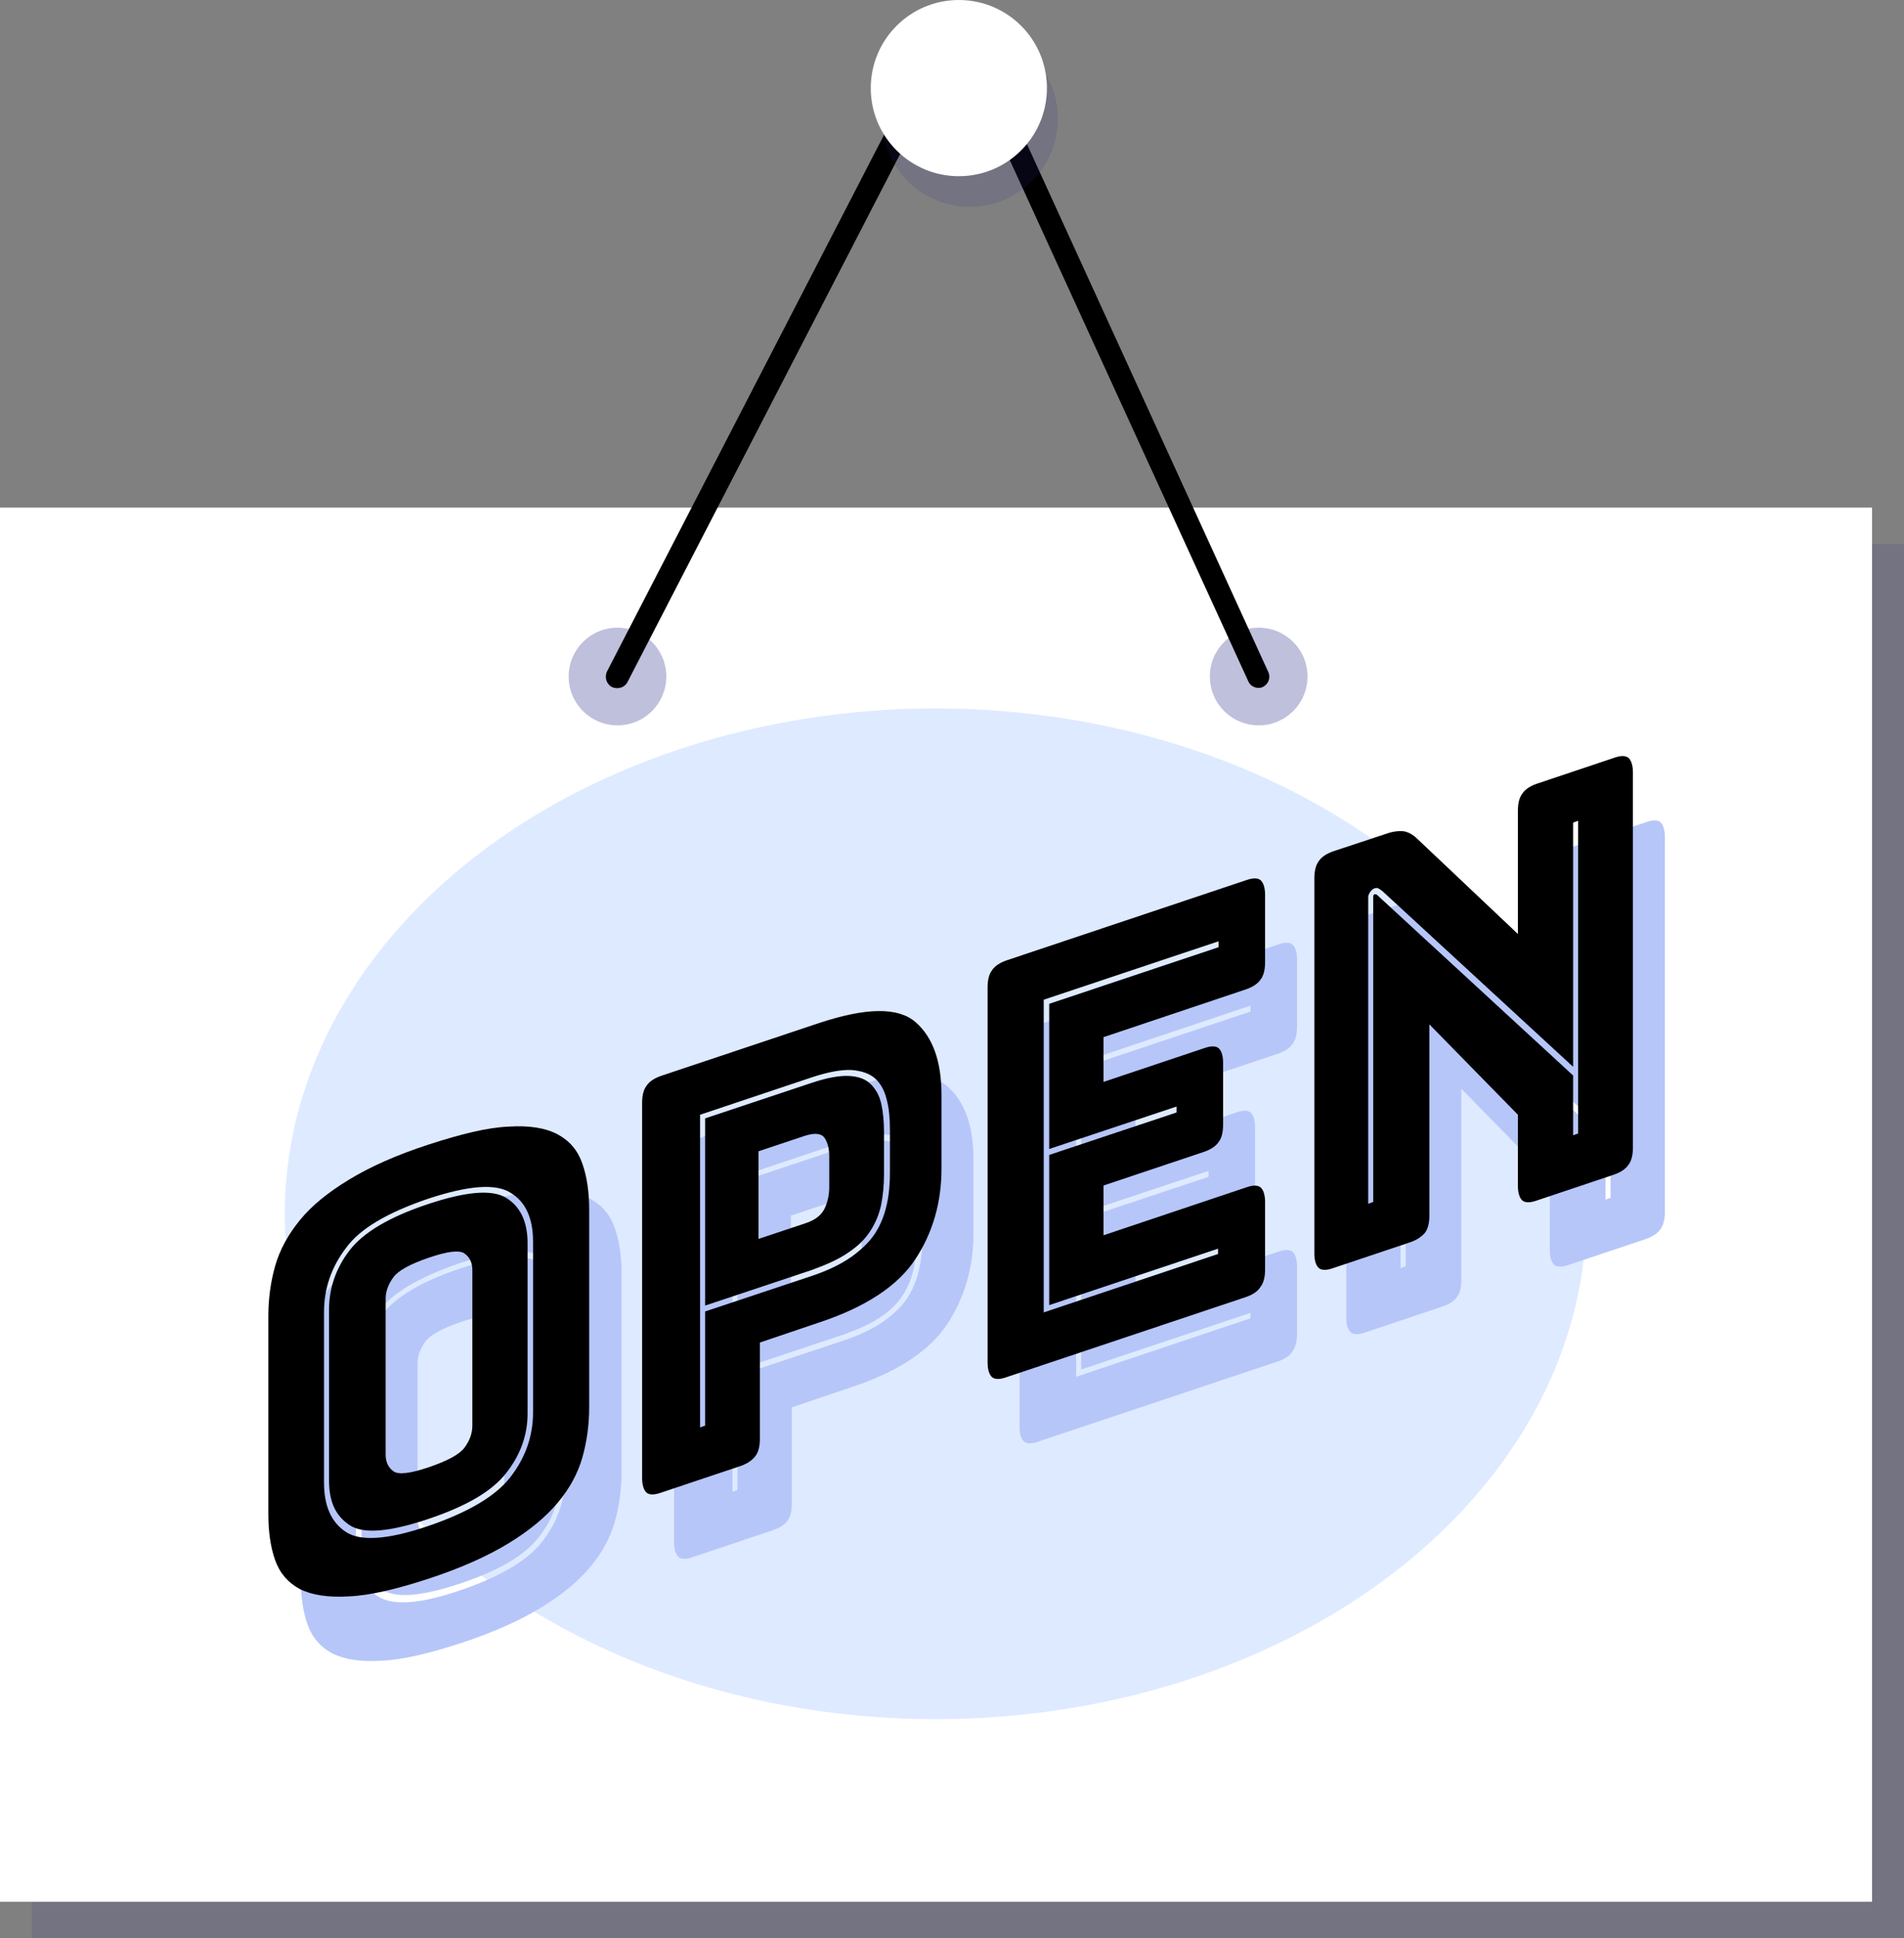
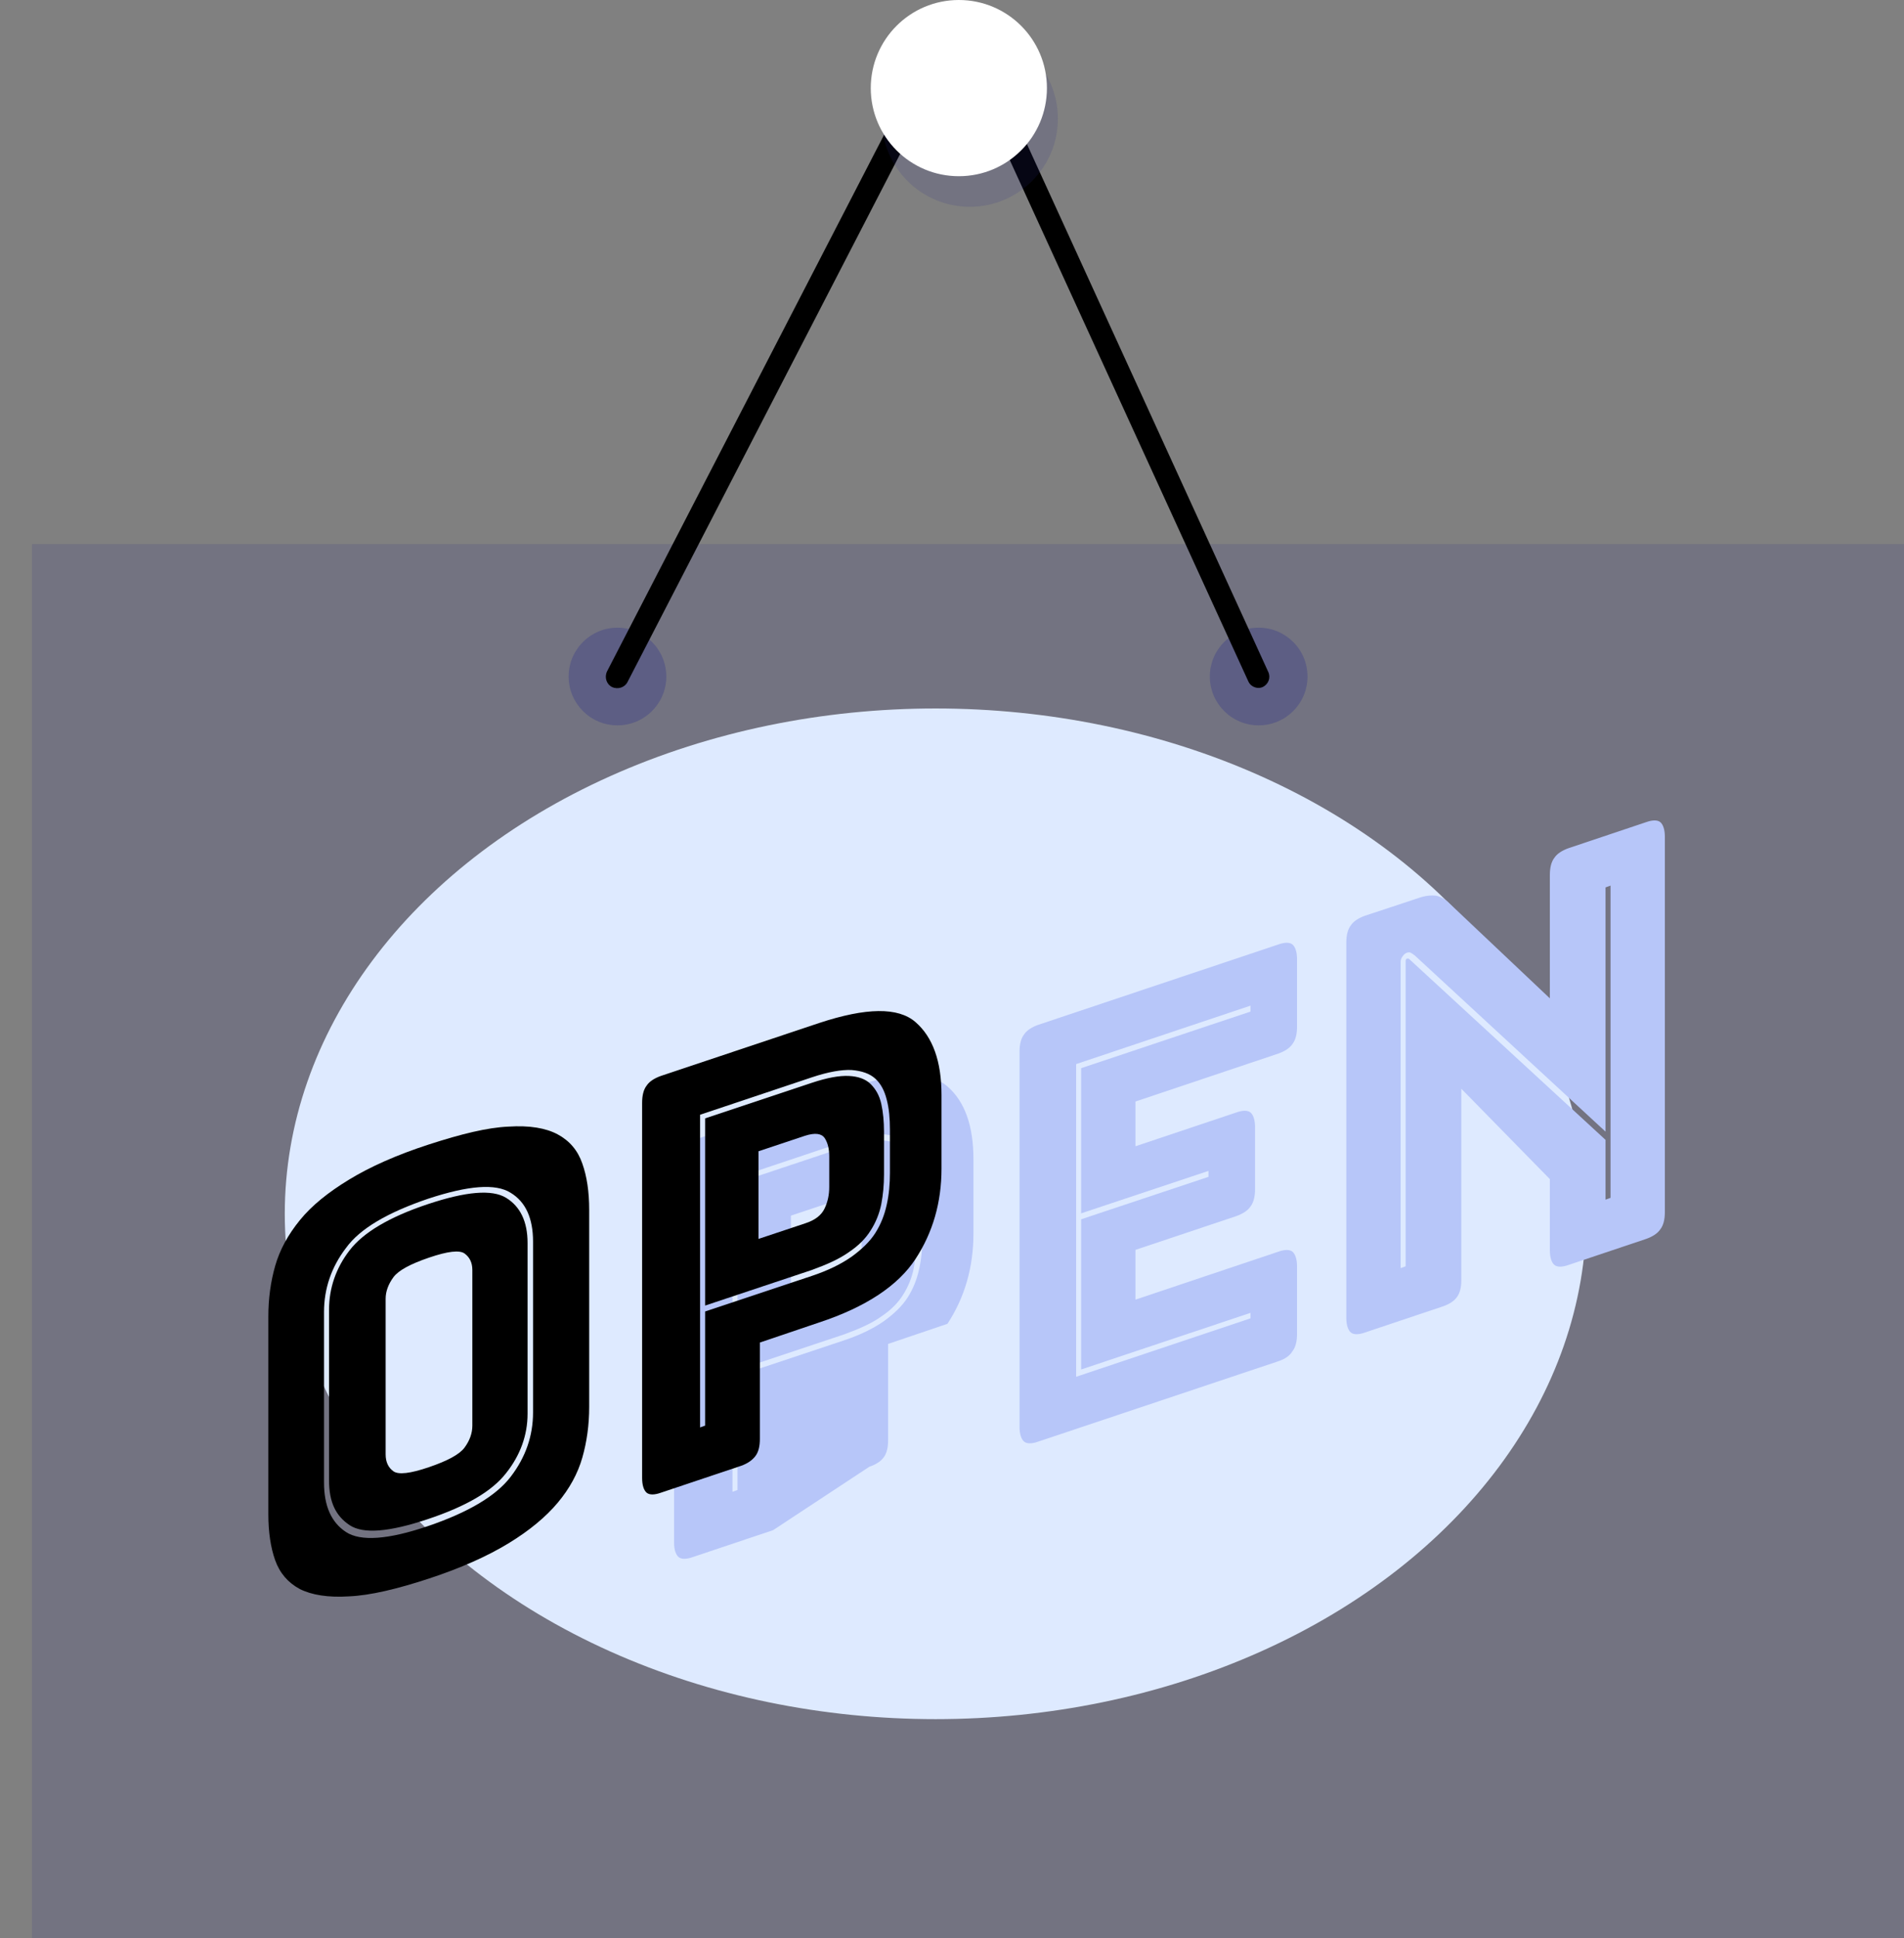
<svg xmlns="http://www.w3.org/2000/svg" xmlns:xlink="http://www.w3.org/1999/xlink" enable-background="new 0 0 417.2 424.6" viewBox="0 0 417.2 424.6">
  <rect x="0" y="0" width="417.2" height="424.6" fill="#808080" stroke="none" />
  <linearGradient id="a">
    <stop offset="0" stop-color="#2a2e89" />
    <stop offset="1" stop-color="#2a2e89" />
  </linearGradient>
  <linearGradient id="b" gradientTransform="matrix(1 0 0 -1 0 426)" gradientUnits="userSpaceOnUse" x1="7" x2="417.2" xlink:href="#a" y1="154.1" y2="154.1" />
  <linearGradient id="c" gradientTransform="matrix(1 0 0 -1 0 426)" gradientUnits="userSpaceOnUse" x1="124.6" x2="146.042" xlink:href="#a" y1="277.8" y2="277.8" />
  <linearGradient id="d" gradientTransform="matrix(1 0 0 -1 0 426)" gradientUnits="userSpaceOnUse" x1="265.057" x2="286.498" xlink:href="#a" y1="277.8" y2="277.8" />
  <linearGradient id="e" gradientTransform="matrix(1 0 0 -1 0 426)" gradientUnits="userSpaceOnUse" x1="193.2" x2="231.8" xlink:href="#a" y1="400" y2="400" />
  <path d="m7 119.2h410.2v305.4h-410.2z" fill="url(#b)" opacity=".15" />
-   <path d="m0 111.2h410.2v305.4h-410.2z" fill="#fff" />
  <ellipse cx="205" cy="265.9" fill="#deeaff" rx="142.6" ry="110.7" />
  <circle cx="135.3" cy="148.2" fill="url(#c)" opacity=".3" r="10.7" />
  <circle cx="275.8" cy="148.2" fill="url(#d)" opacity=".3" r="10.7" />
  <path d="m275.8 150.7c-.9 0-1.9-.5-2.3-1.5l-56.8-124.1c-1.3-2.9-4-4.7-7.3-4.8-.1 0-.1 0-.2 0-3.1 0-5.8 1.6-7.3 4.4l-64.4 124.7c-.6 1.2-2.1 1.7-3.4 1.1-1.2-.6-1.7-2.1-1.1-3.4l64.4-124.7c2.3-4.5 7-7.3 12-7.1 5.1.1 9.6 3.1 11.7 7.7l56.8 124.2c.6 1.3 0 2.7-1.2 3.3-.2.1-.6.2-.9.2z" />
  <circle cx="212.5" cy="26" fill="url(#e)" opacity=".15" r="19.3" />
  <circle cx="210.1" cy="19.3" fill="#fff" r="19.3" />
  <g fill="#b7c6f9">
-     <path d="m136.2 322.3c0 3.9-.5 7.6-1.5 11.1s-2.8 6.8-5.4 9.9-6.2 6.1-10.8 8.9-10.4 5.4-17.4 7.7-12.9 3.7-17.5 3.9c-4.6.3-8.2-.3-10.8-1.6-2.6-1.4-4.4-3.5-5.4-6.3s-1.5-6.2-1.5-10.1v-43.3c0-3.9.5-7.6 1.5-11.1s2.8-6.8 5.4-10 6.2-6.1 10.8-8.9 10.4-5.4 17.5-7.7 12.8-3.7 17.4-3.9c4.6-.3 8.2.3 10.8 1.7s4.4 3.5 5.4 6.4c1 2.8 1.5 6.2 1.5 10.1zm-12.4 1.2v-37.4c0-5.1-1.6-8.7-4.9-10.7-3.3-2.1-9.3-1.6-18.1 1.3-8.8 3-14.9 6.5-18 10.8-3.2 4.2-4.8 8.9-4.8 14v37.4c0 5.1 1.6 8.7 4.8 10.8s9.2 1.7 18-1.3 14.9-6.6 18.1-10.8c3.3-4.3 4.9-9 4.9-14.1zm-44.6 15v-37.5c0-4.7 1.5-9.1 4.5-13s8.7-7.3 17.1-10.1 14.1-3.3 17.2-1.4 4.7 5.2 4.7 9.9v37.4c0 4.7-1.6 9.1-4.7 13-3.1 4-8.8 7.3-17.2 10.1s-14.1 3.3-17.1 1.3c-3-1.7-4.5-5-4.5-9.7zm12.3-5.8c0 1.7.6 2.9 1.7 3.7s3.7.5 7.8-.9 6.7-2.8 7.8-4.3 1.7-3.1 1.7-4.8v-34.1c0-1.6-.6-2.8-1.7-3.6s-3.7-.5-7.8.9-6.7 2.8-7.8 4.3-1.7 3.1-1.7 4.7z" />
-     <path d="m169.4 335.2-17.6 5.9c-1.4.5-2.5.5-3.1 0s-1-1.6-1-3.2v-82.2c0-1.6.3-2.9 1-3.8.6-.9 1.7-1.6 3.1-2.1l34.7-11.6c10.3-3.4 17.3-3.5 21.1-.2s5.7 8.6 5.7 16v16.2c0 7.4-1.9 14-5.7 19.8s-10.8 10.5-21.1 13.9l-13 4.4v21.1c0 1.6-.3 2.9-1 3.8-.6.8-1.6 1.5-3.1 2zm15.6-41.6c3.6-1.2 6.4-2.6 8.7-4.2 2.2-1.6 4-3.3 5.2-5.2s2-3.9 2.5-6.2c.5-2.2.7-4.6.7-7v-9.4c0-2.5-.2-4.7-.7-6.6-.5-2-1.3-3.5-2.5-4.6s-2.9-1.7-5.2-1.9c-2.2-.1-5.1.4-8.7 1.6l-24.5 8.2v68.5l1.1-.4v-25zm-23.4 6.5v-41l23.4-7.8c3.3-1.1 6-1.6 8.1-1.5s3.7.7 4.8 1.8 1.9 2.5 2.3 4.3.6 3.9.6 6.1v9.4c0 2.3-.2 4.4-.6 6.5-.4 2-1.2 4-2.3 5.7-1.1 1.8-2.7 3.4-4.8 4.8-2.1 1.5-4.8 2.7-8.1 3.9zm11.7-33.8v19.2l10.2-3.4c2.2-.7 3.6-1.8 4.3-3.3s1-3 1-4.7v-6.7c0-1.6-.3-2.9-1-4-.7-1-2.1-1.2-4.3-.5z" />
+     <path d="m169.4 335.2-17.6 5.9c-1.4.5-2.5.5-3.1 0s-1-1.6-1-3.2v-82.2c0-1.6.3-2.9 1-3.8.6-.9 1.7-1.6 3.1-2.1l34.7-11.6c10.3-3.4 17.3-3.5 21.1-.2s5.7 8.6 5.7 16v16.2c0 7.4-1.9 14-5.7 19.8l-13 4.4v21.1c0 1.6-.3 2.9-1 3.8-.6.8-1.6 1.5-3.1 2zm15.6-41.6c3.6-1.2 6.4-2.6 8.7-4.2 2.2-1.6 4-3.3 5.2-5.2s2-3.9 2.5-6.2c.5-2.2.7-4.6.7-7v-9.4c0-2.5-.2-4.7-.7-6.6-.5-2-1.3-3.5-2.5-4.6s-2.9-1.7-5.2-1.9c-2.2-.1-5.1.4-8.7 1.6l-24.5 8.2v68.5l1.1-.4v-25zm-23.4 6.5v-41l23.4-7.8c3.3-1.1 6-1.6 8.1-1.5s3.7.7 4.8 1.8 1.9 2.5 2.3 4.3.6 3.9.6 6.1v9.4c0 2.3-.2 4.4-.6 6.5-.4 2-1.2 4-2.3 5.7-1.1 1.8-2.7 3.4-4.8 4.8-2.1 1.5-4.8 2.7-8.1 3.9zm11.7-33.8v19.2l10.2-3.4c2.2-.7 3.6-1.8 4.3-3.3s1-3 1-4.7v-6.7c0-1.6-.3-2.9-1-4-.7-1-2.1-1.2-4.3-.5z" />
    <path d="m280.1 298.2-52.6 17.6c-1.4.5-2.5.5-3.1 0s-1-1.6-1-3.2v-82.2c0-1.6.3-2.9 1-3.8.6-.9 1.7-1.6 3.1-2.1l52.6-17.6c1.4-.5 2.5-.5 3.1 0s1 1.6 1 3.2v14.8c0 1.6-.3 2.9-1 3.8-.6.9-1.7 1.6-3.1 2.1l-31.3 10.5v9.8l22.1-7.4c1.4-.5 2.5-.5 3.1 0s1 1.6 1 3.2v13.6c0 1.6-.3 2.9-1 3.8-.6.9-1.7 1.6-3.1 2.1l-22.1 7.4v10.9l31.3-10.5c1.4-.5 2.5-.5 3.1 0s1 1.6 1 3.2v14.8c0 1.6-.3 2.9-1 3.8-.6 1-1.6 1.7-3.1 2.2zm-6.1-10.6-37.1 12.4v-32.9l27.9-9.3v-1.3l-27.9 9.3v-31.8l37.1-12.4v-1.3l-38.2 12.8v68.5l38.2-12.8z" />
    <path d="m316.1 286.2-17 5.7c-1.4.5-2.5.5-3.1 0s-1-1.6-1-3.2v-82.2c0-1.6.3-2.9 1-3.8.6-.9 1.7-1.6 3.1-2.1l11.8-3.9c1.4-.5 2.7-.6 3.7-.5 1 .2 2 .7 3 1.7l22 20.8v-27c0-1.6.3-2.9 1-3.8.6-.9 1.7-1.6 3.1-2.1l17-5.7c1.4-.5 2.5-.5 3.1 0s1 1.6 1 3.2v82.2c0 1.6-.3 2.9-1 3.8-.6.9-1.7 1.6-3.1 2.1l-17 5.7c-1.4.5-2.5.5-3.1 0s-1-1.6-1-3.2v-15.6l-19.4-19.8v41.9c0 1.6-.3 2.9-1 3.8-.6.8-1.6 1.5-3.1 2zm-6.1-76.9c-.4-.3-.7-.5-.9-.6s-.5-.1-.8 0-.6.3-.9.7-.5.8-.5 1.3v67.1l1.1-.4v-66.9c0-.1 0-.2.1-.3 0-.1.1-.2.2-.2s.2 0 .3 0 .2.1.3.2l42.9 39.5v13.1l1.1-.4v-68.4l-1.1.4v53.5z" />
  </g>
  <path d="m129.1 308.2c0 3.9-.5 7.6-1.5 11.1s-2.8 6.8-5.4 9.9-6.2 6.1-10.8 8.9-10.4 5.4-17.4 7.7-12.9 3.7-17.5 3.9c-4.6.3-8.2-.3-10.8-1.6-2.6-1.4-4.4-3.5-5.4-6.3s-1.5-6.2-1.5-10.1v-43.3c0-3.9.5-7.6 1.5-11.1s2.8-6.8 5.4-10 6.2-6.1 10.8-8.9 10.4-5.4 17.5-7.7 12.8-3.7 17.4-3.9c4.6-.3 8.2.3 10.8 1.7s4.4 3.5 5.4 6.4c1 2.8 1.5 6.2 1.5 10.1zm-12.3 1.2v-37.4c0-5.1-1.6-8.7-4.9-10.7-3.3-2.1-9.3-1.6-18.1 1.3-8.8 3-14.9 6.5-18 10.8-3.2 4.2-4.8 8.9-4.8 14v37.4c0 5.1 1.6 8.7 4.8 10.8s9.2 1.7 18-1.3 14.9-6.6 18.1-10.8c3.3-4.3 4.9-9 4.9-14.1zm-44.7 14.9v-37.4c0-4.7 1.5-9.1 4.5-13s8.7-7.3 17.1-10.1 14.1-3.3 17.2-1.4 4.7 5.2 4.7 9.9v37.4c0 4.7-1.6 9.1-4.7 13-3.1 4-8.8 7.3-17.2 10.1s-14.1 3.3-17.1 1.3-4.5-5-4.5-9.8zm12.4-5.7c0 1.7.6 2.9 1.7 3.7s3.7.5 7.8-.9 6.7-2.8 7.8-4.3 1.7-3.1 1.7-4.8v-34.1c0-1.6-.6-2.8-1.7-3.6s-3.7-.5-7.8.9-6.7 2.8-7.8 4.3-1.7 3.1-1.7 4.7z" />
  <path d="m162.4 321.1-17.6 5.9c-1.4.5-2.5.5-3.1 0s-1-1.6-1-3.2v-82.2c0-1.6.3-2.9 1-3.8.6-.9 1.7-1.6 3.1-2.1l34.7-11.6c10.3-3.4 17.3-3.5 21.1-.2s5.7 8.6 5.7 16v16.1c0 7.4-1.9 14-5.7 19.8s-10.8 10.5-21.1 13.9l-13 4.4v21.1c0 1.6-.3 2.9-1 3.8s-1.7 1.6-3.1 2.1zm15.5-41.6c3.6-1.2 6.4-2.6 8.7-4.2 2.2-1.6 4-3.3 5.2-5.2s2-3.9 2.5-6.2c.5-2.2.7-4.6.7-7v-9.4c0-2.5-.2-4.7-.7-6.6-.5-2-1.3-3.5-2.5-4.6s-2.9-1.7-5.2-1.9c-2.2-.1-5.1.4-8.7 1.6l-24.5 8.2v68.5l1.1-.4v-25zm-23.4 6.5v-41l23.4-7.8c3.3-1.1 6-1.6 8.1-1.5s3.7.7 4.8 1.8 1.9 2.5 2.3 4.3.6 3.9.6 6.1v9.4c0 2.3-.2 4.4-.6 6.5-.4 2-1.2 4-2.3 5.7-1.1 1.8-2.7 3.4-4.8 4.8-2.1 1.5-4.8 2.7-8.1 3.9zm11.7-33.8v19.2l10.2-3.4c2.2-.7 3.6-1.8 4.3-3.3s1-3 1-4.7v-6.7c0-1.6-.3-2.9-1-4-.7-1-2.1-1.2-4.3-.5z" />
-   <path d="m273.1 284.1-52.6 17.6c-1.4.5-2.5.5-3.1 0s-1-1.6-1-3.2v-82.2c0-1.6.3-2.9 1-3.8.6-.9 1.7-1.6 3.1-2.1l52.6-17.6c1.4-.5 2.5-.5 3.1 0s1 1.6 1 3.2v14.8c0 1.6-.3 2.9-1 3.8-.6.9-1.7 1.6-3.1 2.1l-31.3 10.5v9.8l22.1-7.4c1.4-.5 2.5-.5 3.1 0s1 1.6 1 3.2v13.6c0 1.6-.3 2.9-1 3.8-.6.9-1.7 1.6-3.1 2.1l-22.1 7.4v10.9l31.3-10.5c1.4-.5 2.5-.5 3.1 0s1 1.6 1 3.2v14.8c0 1.6-.3 2.9-1 3.8-.6 1-1.7 1.7-3.1 2.2zm-6.1-10.6-37.1 12.4v-32.9l27.9-9.3v-1.3l-27.9 9.3v-31.8l37.1-12.4v-1.3l-38.3 12.8v68.5l38.2-12.8v-1.2z" />
-   <path d="m309.1 272.1-17 5.7c-1.4.5-2.5.5-3.1 0s-1-1.6-1-3.2v-82.2c0-1.6.3-2.9 1-3.8.6-.9 1.7-1.6 3.1-2.1l11.8-3.9c1.4-.5 2.7-.6 3.7-.5 1 .2 2 .7 3 1.7l22 20.8v-27c0-1.6.3-2.9 1-3.8.6-.9 1.7-1.6 3.1-2.1l17-5.7c1.4-.5 2.5-.5 3.1 0s1 1.6 1 3.2v82.2c0 1.6-.3 2.9-1 3.8-.6.9-1.7 1.6-3.1 2.1l-17 5.7c-1.4.5-2.5.5-3.1 0s-1-1.6-1-3.2v-15.6l-19.4-19.8v41.9c0 1.6-.3 2.9-1 3.8-.7.8-1.7 1.5-3.1 2zm-6.2-76.9c-.4-.3-.7-.5-.9-.6s-.5-.1-.8 0-.6.3-.9.7-.5.8-.5 1.3v67.1l1.1-.4v-66.9c0-.1 0-.2.1-.3 0-.1.1-.2.2-.2s.2 0 .3 0 .2.1.3.2l42.9 39.5v13.1l1.1-.4v-68.5l-1.1.4v53.5z" />
</svg>